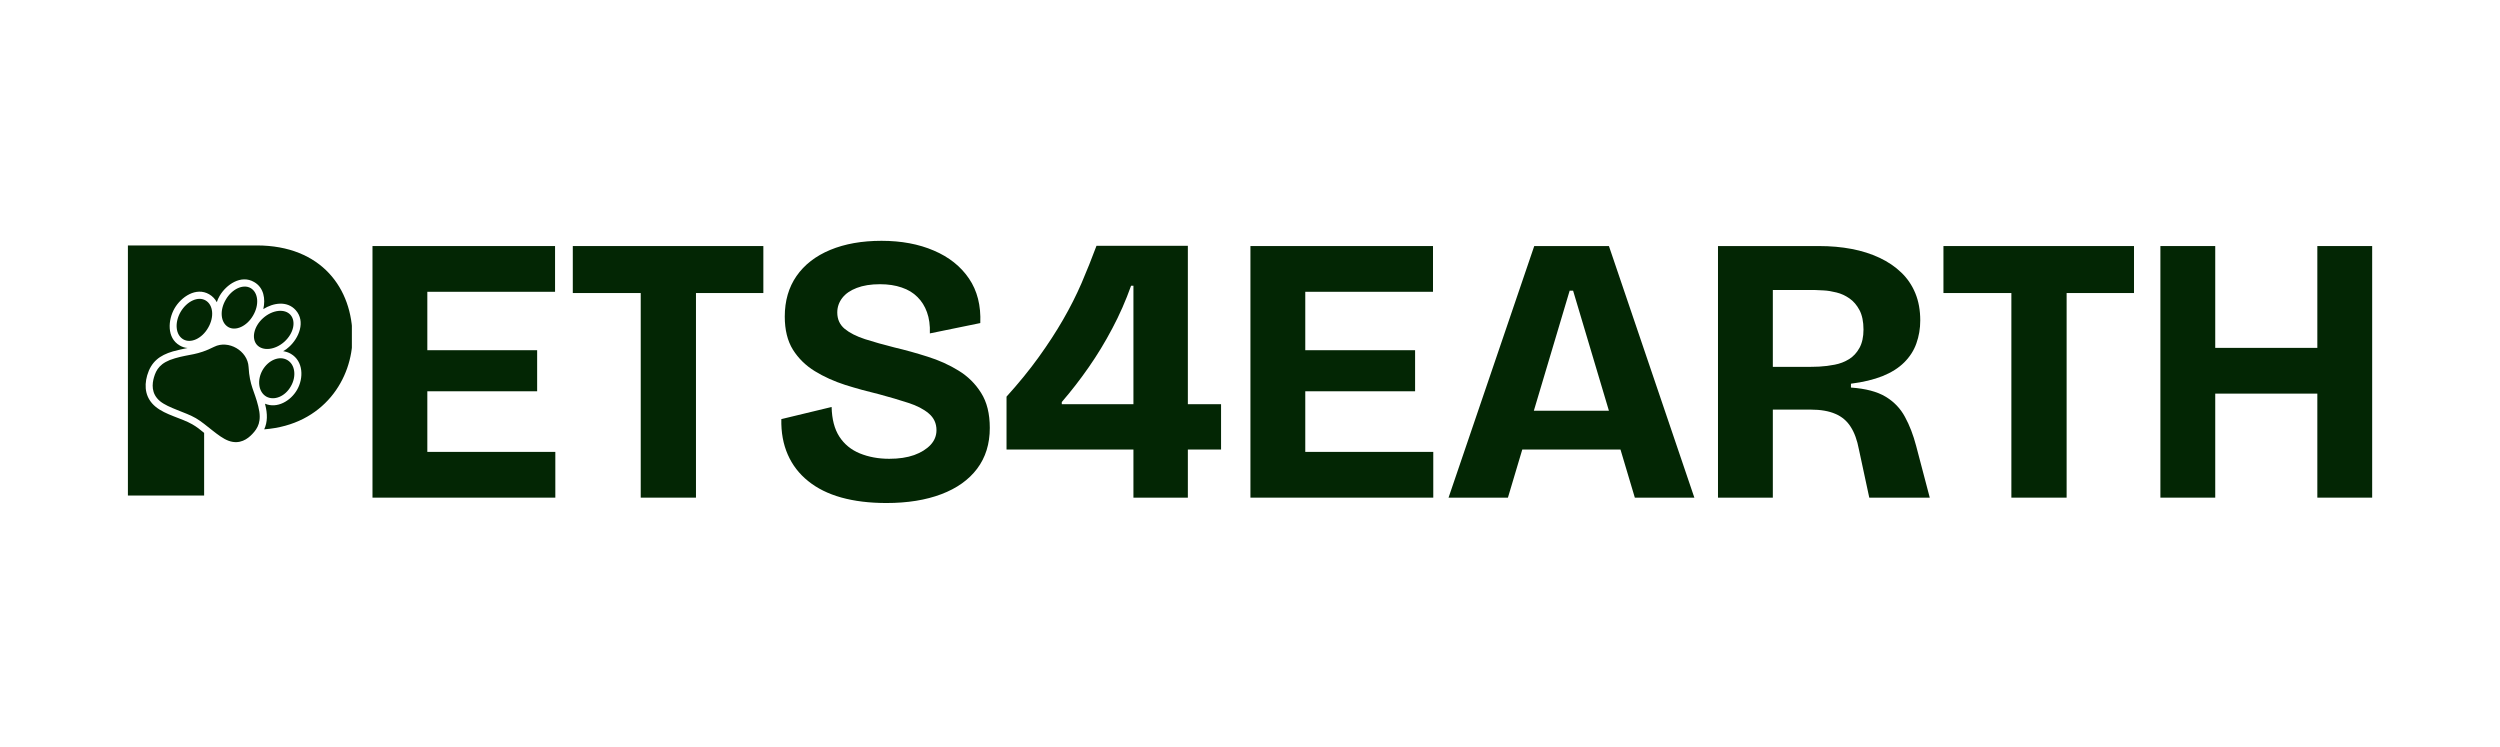
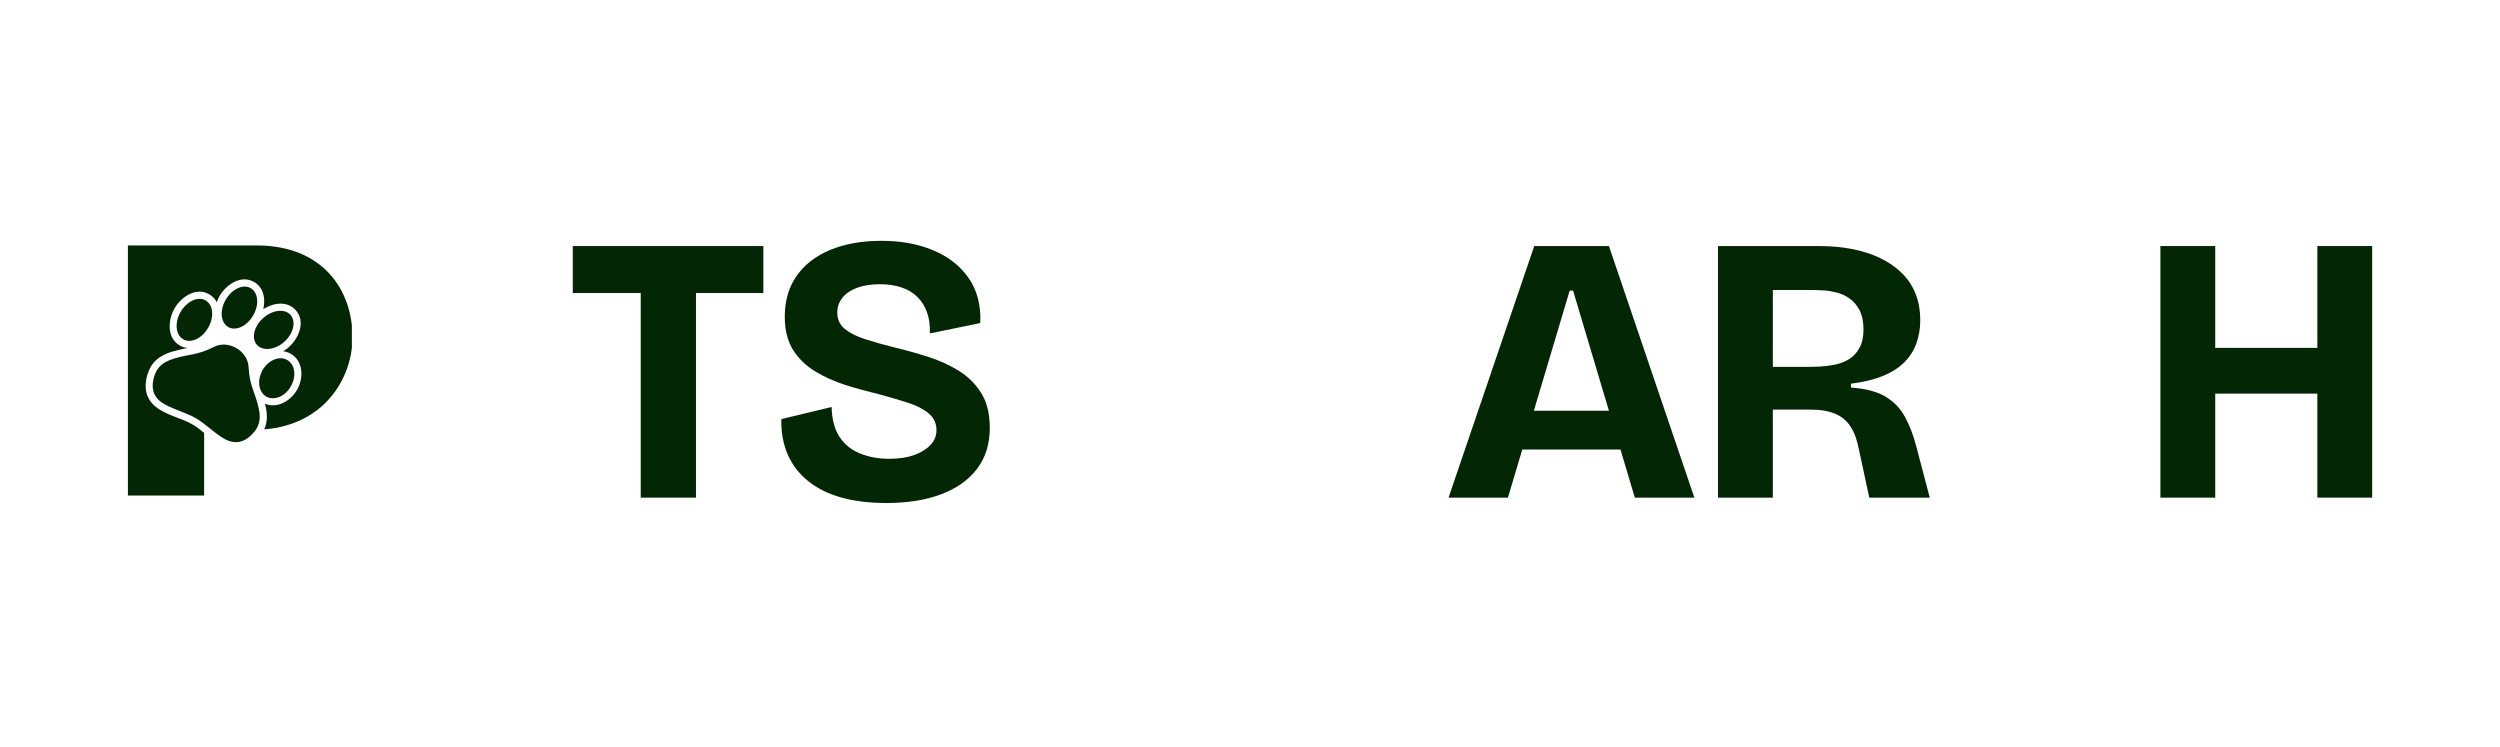
<svg xmlns="http://www.w3.org/2000/svg" version="1.0" preserveAspectRatio="xMidYMid meet" height="113" viewBox="0 0 283.5 84.75" zoomAndPan="magnify" width="378">
  <defs>
    <g />
    <clipPath id="4cf8b72dd8">
      <path clip-rule="nonzero" d="M 14.492 27.832 L 39.902 27.832 L 39.902 56.195 L 14.492 56.195 Z M 14.492 27.832" />
    </clipPath>
  </defs>
  <g fill-opacity="1" fill="#032604">
    <g transform="translate(12.197, 56.433)">
      <g />
    </g>
  </g>
  <g fill-opacity="1" fill="#032604">
    <g transform="translate(21.444, 56.433)">
      <g />
    </g>
  </g>
  <g fill-opacity="1" fill="#032604">
    <g transform="translate(30.691, 56.433)">
      <g />
    </g>
  </g>
  <g fill-opacity="1" fill="#032604">
    <g transform="translate(39.943, 56.433)">
      <g>
-         <path d="M 2.297 0 L 2.297 -28.531 L 8.516 -28.531 L 8.516 0 Z M 6.703 0 L 6.703 -5.188 L 23.031 -5.188 L 23.031 0 Z M 6.703 -12.062 L 6.703 -16.719 L 20.969 -16.719 L 20.969 -12.062 Z M 6.703 -23.344 L 6.703 -28.531 L 23 -28.531 L 23 -23.344 Z M 6.703 -23.344" />
-       </g>
+         </g>
    </g>
  </g>
  <g fill-opacity="1" fill="#032604">
    <g transform="translate(64.314, 56.433)">
      <g>
        <path d="M 8.344 0 L 8.344 -28.531 L 14.609 -28.531 L 14.609 0 Z M 0.641 -23.203 L 0.641 -28.531 L 22.25 -28.531 L 22.25 -23.203 Z M 0.641 -23.203" />
      </g>
    </g>
  </g>
  <g fill-opacity="1" fill="#032604">
    <g transform="translate(87.259, 56.433)">
      <g>
        <path d="M 13.266 0.609 C 11.336 0.609 9.629 0.398 8.141 -0.016 C 6.66 -0.43 5.41 -1.051 4.391 -1.875 C 3.367 -2.695 2.598 -3.695 2.078 -4.875 C 1.555 -6.062 1.312 -7.406 1.344 -8.906 L 7.047 -10.281 C 7.078 -8.906 7.367 -7.785 7.922 -6.922 C 8.484 -6.055 9.258 -5.422 10.25 -5.016 C 11.25 -4.609 12.359 -4.406 13.578 -4.406 C 14.672 -4.406 15.613 -4.547 16.406 -4.828 C 17.195 -5.117 17.816 -5.504 18.266 -5.984 C 18.711 -6.461 18.938 -7.02 18.938 -7.656 C 18.938 -8.426 18.645 -9.055 18.062 -9.547 C 17.488 -10.035 16.711 -10.438 15.734 -10.75 C 14.754 -11.07 13.66 -11.395 12.453 -11.719 C 11.148 -12.031 9.863 -12.383 8.594 -12.781 C 7.332 -13.188 6.18 -13.707 5.141 -14.344 C 4.109 -14.977 3.281 -15.789 2.656 -16.781 C 2.039 -17.781 1.734 -19.031 1.734 -20.531 C 1.734 -22.312 2.176 -23.844 3.062 -25.125 C 3.957 -26.414 5.234 -27.406 6.891 -28.094 C 8.547 -28.781 10.484 -29.125 12.703 -29.125 C 14.953 -29.125 16.93 -28.754 18.641 -28.016 C 20.359 -27.285 21.688 -26.227 22.625 -24.844 C 23.562 -23.469 23.988 -21.785 23.906 -19.797 L 18.188 -18.625 C 18.219 -19.551 18.109 -20.352 17.859 -21.031 C 17.617 -21.707 17.258 -22.281 16.781 -22.75 C 16.312 -23.227 15.719 -23.586 15 -23.828 C 14.281 -24.078 13.457 -24.203 12.531 -24.203 C 11.5 -24.203 10.617 -24.062 9.891 -23.781 C 9.172 -23.508 8.625 -23.129 8.25 -22.641 C 7.875 -22.148 7.688 -21.602 7.688 -21 C 7.688 -20.227 7.969 -19.609 8.531 -19.141 C 9.094 -18.68 9.863 -18.289 10.844 -17.969 C 11.82 -17.656 12.93 -17.344 14.172 -17.031 C 15.41 -16.738 16.664 -16.391 17.938 -15.984 C 19.207 -15.586 20.375 -15.062 21.438 -14.406 C 22.5 -13.758 23.352 -12.914 24 -11.875 C 24.656 -10.844 24.984 -9.52 24.984 -7.906 C 24.984 -6.094 24.504 -4.551 23.547 -3.281 C 22.598 -2.02 21.242 -1.055 19.484 -0.391 C 17.734 0.273 15.66 0.609 13.266 0.609 Z M 13.266 0.609" />
      </g>
    </g>
  </g>
  <g fill-opacity="1" fill="#032604">
    <g transform="translate(113.359, 56.433)">
      <g>
-         <path d="M 0.781 -5.453 L 0.781 -11.453 C 2.164 -12.984 3.379 -14.473 4.422 -15.922 C 5.473 -17.379 6.395 -18.797 7.188 -20.172 C 7.988 -21.555 8.691 -22.945 9.297 -24.344 C 9.898 -25.75 10.461 -27.156 10.984 -28.562 L 21.344 -28.562 L 21.344 0 L 15.172 0 L 15.172 -24.031 L 14.906 -24.031 C 14.301 -22.332 13.586 -20.711 12.766 -19.172 C 11.953 -17.629 11.066 -16.172 10.109 -14.797 C 9.16 -13.43 8.141 -12.113 7.047 -10.844 L 7.047 -10.594 L 25.109 -10.594 L 25.109 -5.453 Z M 0.781 -5.453" />
-       </g>
+         </g>
    </g>
  </g>
  <g fill-opacity="1" fill="#032604">
    <g transform="translate(139.502, 56.433)">
      <g>
-         <path d="M 2.297 0 L 2.297 -28.531 L 8.516 -28.531 L 8.516 0 Z M 6.703 0 L 6.703 -5.188 L 23.031 -5.188 L 23.031 0 Z M 6.703 -12.062 L 6.703 -16.719 L 20.969 -16.719 L 20.969 -12.062 Z M 6.703 -23.344 L 6.703 -28.531 L 23 -28.531 L 23 -23.344 Z M 6.703 -23.344" />
-       </g>
+         </g>
    </g>
  </g>
  <g fill-opacity="1" fill="#032604">
    <g transform="translate(163.874, 56.433)">
      <g>
        <path d="M 0.391 0 L 10.109 -28.531 L 18.578 -28.531 L 28.266 0 L 21.516 0 L 14.516 -23.469 L 14.125 -23.469 L 7.125 0 Z M 5.703 -5.453 L 5.703 -9.859 L 23.766 -9.859 L 23.766 -5.453 Z M 5.703 -5.453" />
      </g>
    </g>
  </g>
  <g fill-opacity="1" fill="#032604">
    <g transform="translate(192.523, 56.433)">
      <g>
        <path d="M 2.297 0 L 2.297 -28.531 L 13.75 -28.531 C 15.07 -28.531 16.305 -28.422 17.453 -28.203 C 18.609 -27.984 19.66 -27.648 20.609 -27.203 C 21.566 -26.754 22.391 -26.195 23.078 -25.531 C 23.766 -24.875 24.297 -24.094 24.672 -23.188 C 25.047 -22.281 25.234 -21.25 25.234 -20.094 C 25.234 -19.176 25.086 -18.312 24.797 -17.5 C 24.516 -16.695 24.055 -15.977 23.422 -15.344 C 22.785 -14.707 21.961 -14.188 20.953 -13.781 C 19.953 -13.383 18.758 -13.098 17.375 -12.922 L 17.375 -12.484 C 19.039 -12.367 20.348 -12.023 21.297 -11.453 C 22.254 -10.879 22.988 -10.113 23.5 -9.156 C 24.02 -8.207 24.441 -7.113 24.766 -5.875 L 26.312 0 L 19.453 0 L 18.281 -5.453 C 18.082 -6.516 17.77 -7.375 17.344 -8.031 C 16.926 -8.695 16.348 -9.188 15.609 -9.5 C 14.879 -9.82 13.941 -9.984 12.797 -9.984 L 8.516 -9.984 L 8.516 0 Z M 8.516 -14.828 L 12.234 -14.828 C 12.691 -14.828 13.207 -14.836 13.781 -14.859 C 14.363 -14.891 14.945 -14.961 15.531 -15.078 C 16.125 -15.191 16.664 -15.398 17.156 -15.703 C 17.645 -16.004 18.039 -16.43 18.344 -16.984 C 18.645 -17.535 18.797 -18.227 18.797 -19.062 C 18.797 -19.957 18.645 -20.691 18.344 -21.266 C 18.039 -21.836 17.66 -22.281 17.203 -22.594 C 16.742 -22.914 16.254 -23.141 15.734 -23.266 C 15.211 -23.398 14.727 -23.477 14.281 -23.5 C 13.832 -23.531 13.492 -23.547 13.266 -23.547 L 8.516 -23.547 Z M 8.516 -14.828" />
      </g>
    </g>
  </g>
  <g fill-opacity="1" fill="#032604">
    <g transform="translate(219.746, 56.433)">
      <g>
-         <path d="M 8.344 0 L 8.344 -28.531 L 14.609 -28.531 L 14.609 0 Z M 0.641 -23.203 L 0.641 -28.531 L 22.25 -28.531 L 22.25 -23.203 Z M 0.641 -23.203" />
-       </g>
+         </g>
    </g>
  </g>
  <g fill-opacity="1" fill="#032604">
    <g transform="translate(242.692, 56.433)">
      <g>
        <path d="M 20.094 0 L 20.094 -28.531 L 26.312 -28.531 L 26.312 0 Z M 2.297 0 L 2.297 -28.531 L 8.516 -28.531 L 8.516 0 Z M 6.484 -11.797 L 6.484 -16.984 L 23.078 -16.984 L 23.078 -11.797 Z M 6.484 -11.797" />
      </g>
    </g>
  </g>
  <g clip-path="url(#4cf8b72dd8)">
    <path fill-rule="evenodd" fill-opacity="1" d="M 29.105 27.832 L 14.504 27.832 L 14.504 56.398 L 23.148 56.398 L 23.148 49.09 C 22.715 48.723 22.277 48.387 21.812 48.121 C 20.527 47.387 18.793 47.07 17.641 46.121 C 16.523 45.199 16.305 43.914 16.691 42.562 C 17.141 41.031 18.094 40.293 19.609 39.848 C 20.23 39.68 20.777 39.562 21.277 39.461 C 20.977 39.445 20.66 39.344 20.379 39.176 C 18.895 38.324 19.043 36.273 19.793 34.969 C 20.547 33.668 22.23 32.516 23.715 33.367 C 24.117 33.602 24.402 33.918 24.586 34.27 C 24.668 34.02 24.766 33.785 24.898 33.566 C 25.652 32.266 27.34 31.113 28.82 31.984 C 29.926 32.617 30.121 33.902 29.859 35.051 C 30.992 34.336 32.562 34.086 33.531 35.168 C 34.684 36.453 33.898 38.34 32.777 39.34 C 32.582 39.523 32.363 39.691 32.113 39.824 C 32.414 39.875 32.695 39.953 32.98 40.121 C 34.414 40.957 34.449 42.891 33.684 44.211 C 32.965 45.461 31.43 46.367 30.059 45.781 C 30.059 45.816 30.074 45.848 30.074 45.883 C 30.344 46.949 30.344 47.852 29.961 48.688 C 36.766 48.168 39.973 42.895 39.973 38.242 C 39.969 32.77 36.5 27.832 29.105 27.832 Z M 24.285 39.328 C 22.332 40.312 21.547 40.129 19.844 40.629 C 18.141 41.113 17.711 41.93 17.457 42.797 C 17.258 43.5 17.105 44.633 18.156 45.5 C 19.094 46.27 21.027 46.734 22.211 47.422 C 23.41 48.121 24.762 49.555 25.902 49.977 C 27.188 50.461 28.105 49.758 28.605 49.223 C 29.223 48.574 29.723 47.793 29.289 46.09 C 28.871 44.352 28.305 43.77 28.188 41.602 C 28.086 39.777 25.902 38.512 24.285 39.328 Z M 23.316 34.07 C 24.184 34.574 24.316 35.957 23.598 37.176 C 22.898 38.395 21.629 38.977 20.777 38.477 C 19.91 37.973 19.777 36.59 20.48 35.371 C 21.195 34.152 22.465 33.566 23.316 34.07 Z M 32.578 40.828 C 33.461 41.328 33.645 42.68 32.977 43.816 C 32.328 44.969 31.078 45.465 30.191 44.969 C 29.309 44.449 29.125 43.113 29.777 41.965 C 30.441 40.828 31.691 40.309 32.578 40.828 Z M 28.422 32.668 C 29.289 33.172 29.422 34.555 28.703 35.773 C 28.004 36.992 26.734 37.574 25.887 37.09 C 25.016 36.586 24.883 35.203 25.602 33.984 C 26.301 32.77 27.57 32.184 28.422 32.668 Z M 32.941 35.707 C 33.594 36.457 33.293 37.809 32.242 38.758 C 31.191 39.695 29.805 39.844 29.137 39.109 C 28.488 38.375 28.785 37.008 29.84 36.07 C 30.891 35.137 32.277 34.969 32.941 35.707 Z M 32.941 35.707" fill="#032604" />
  </g>
</svg>